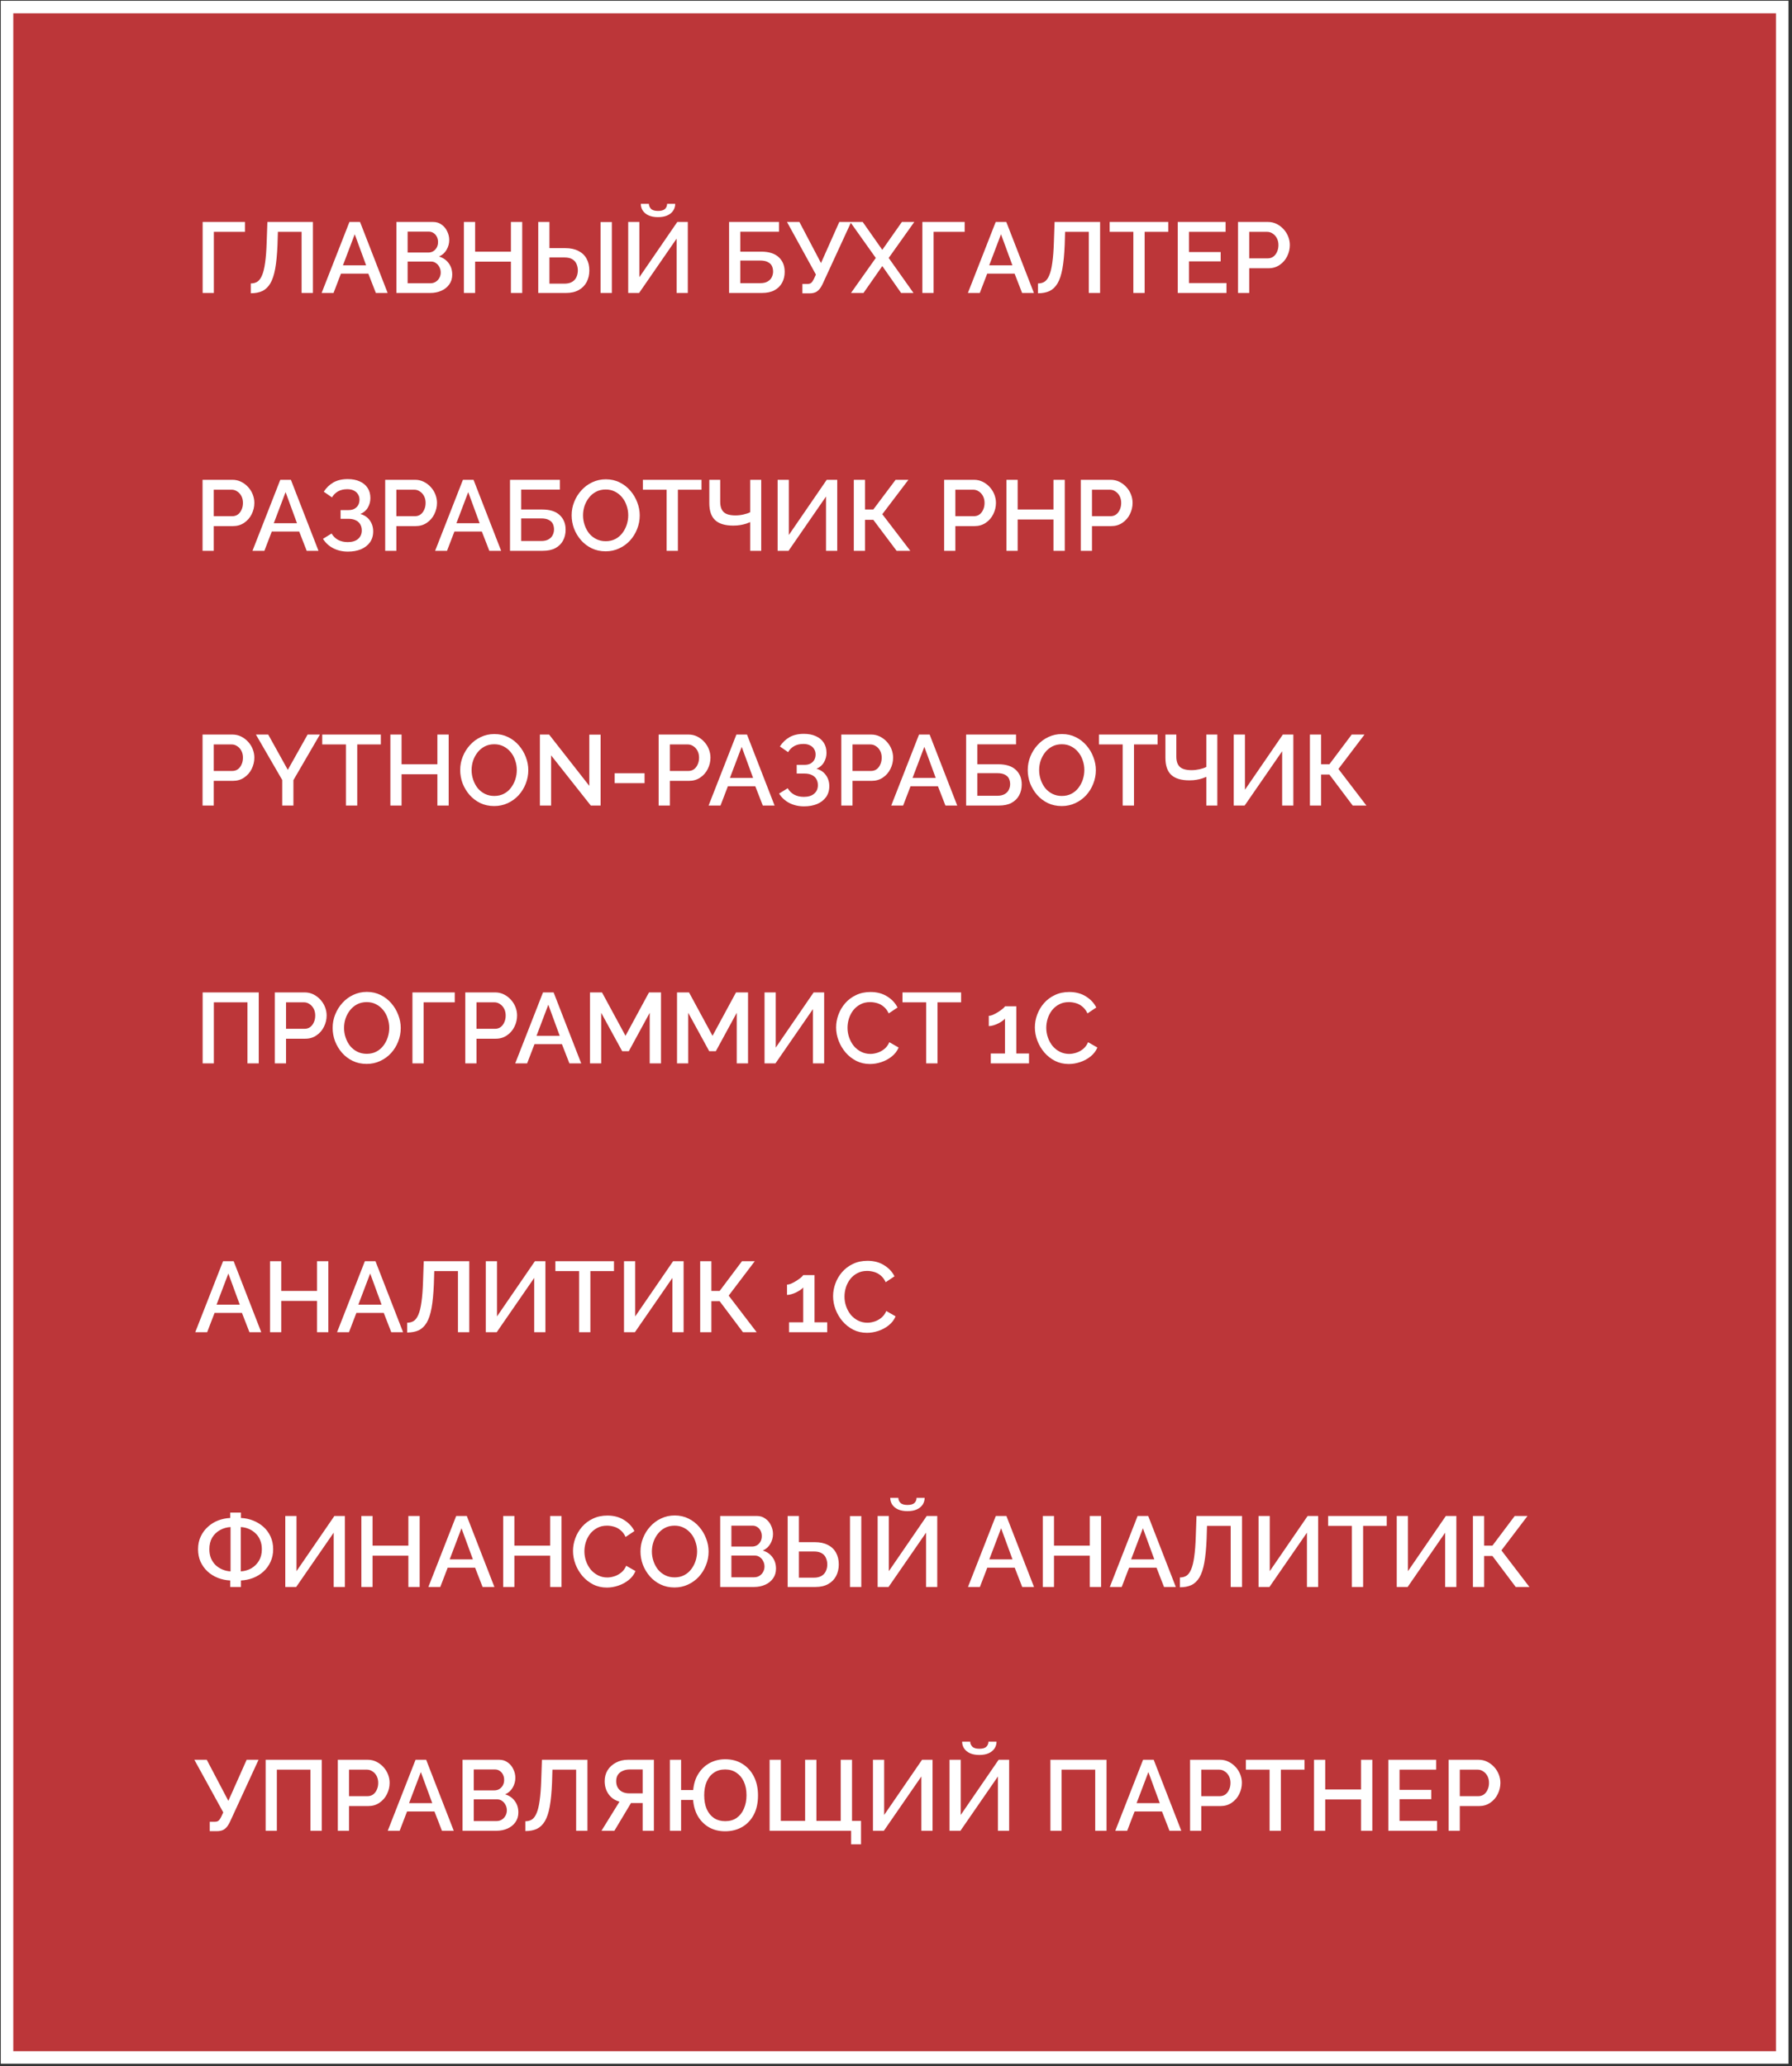
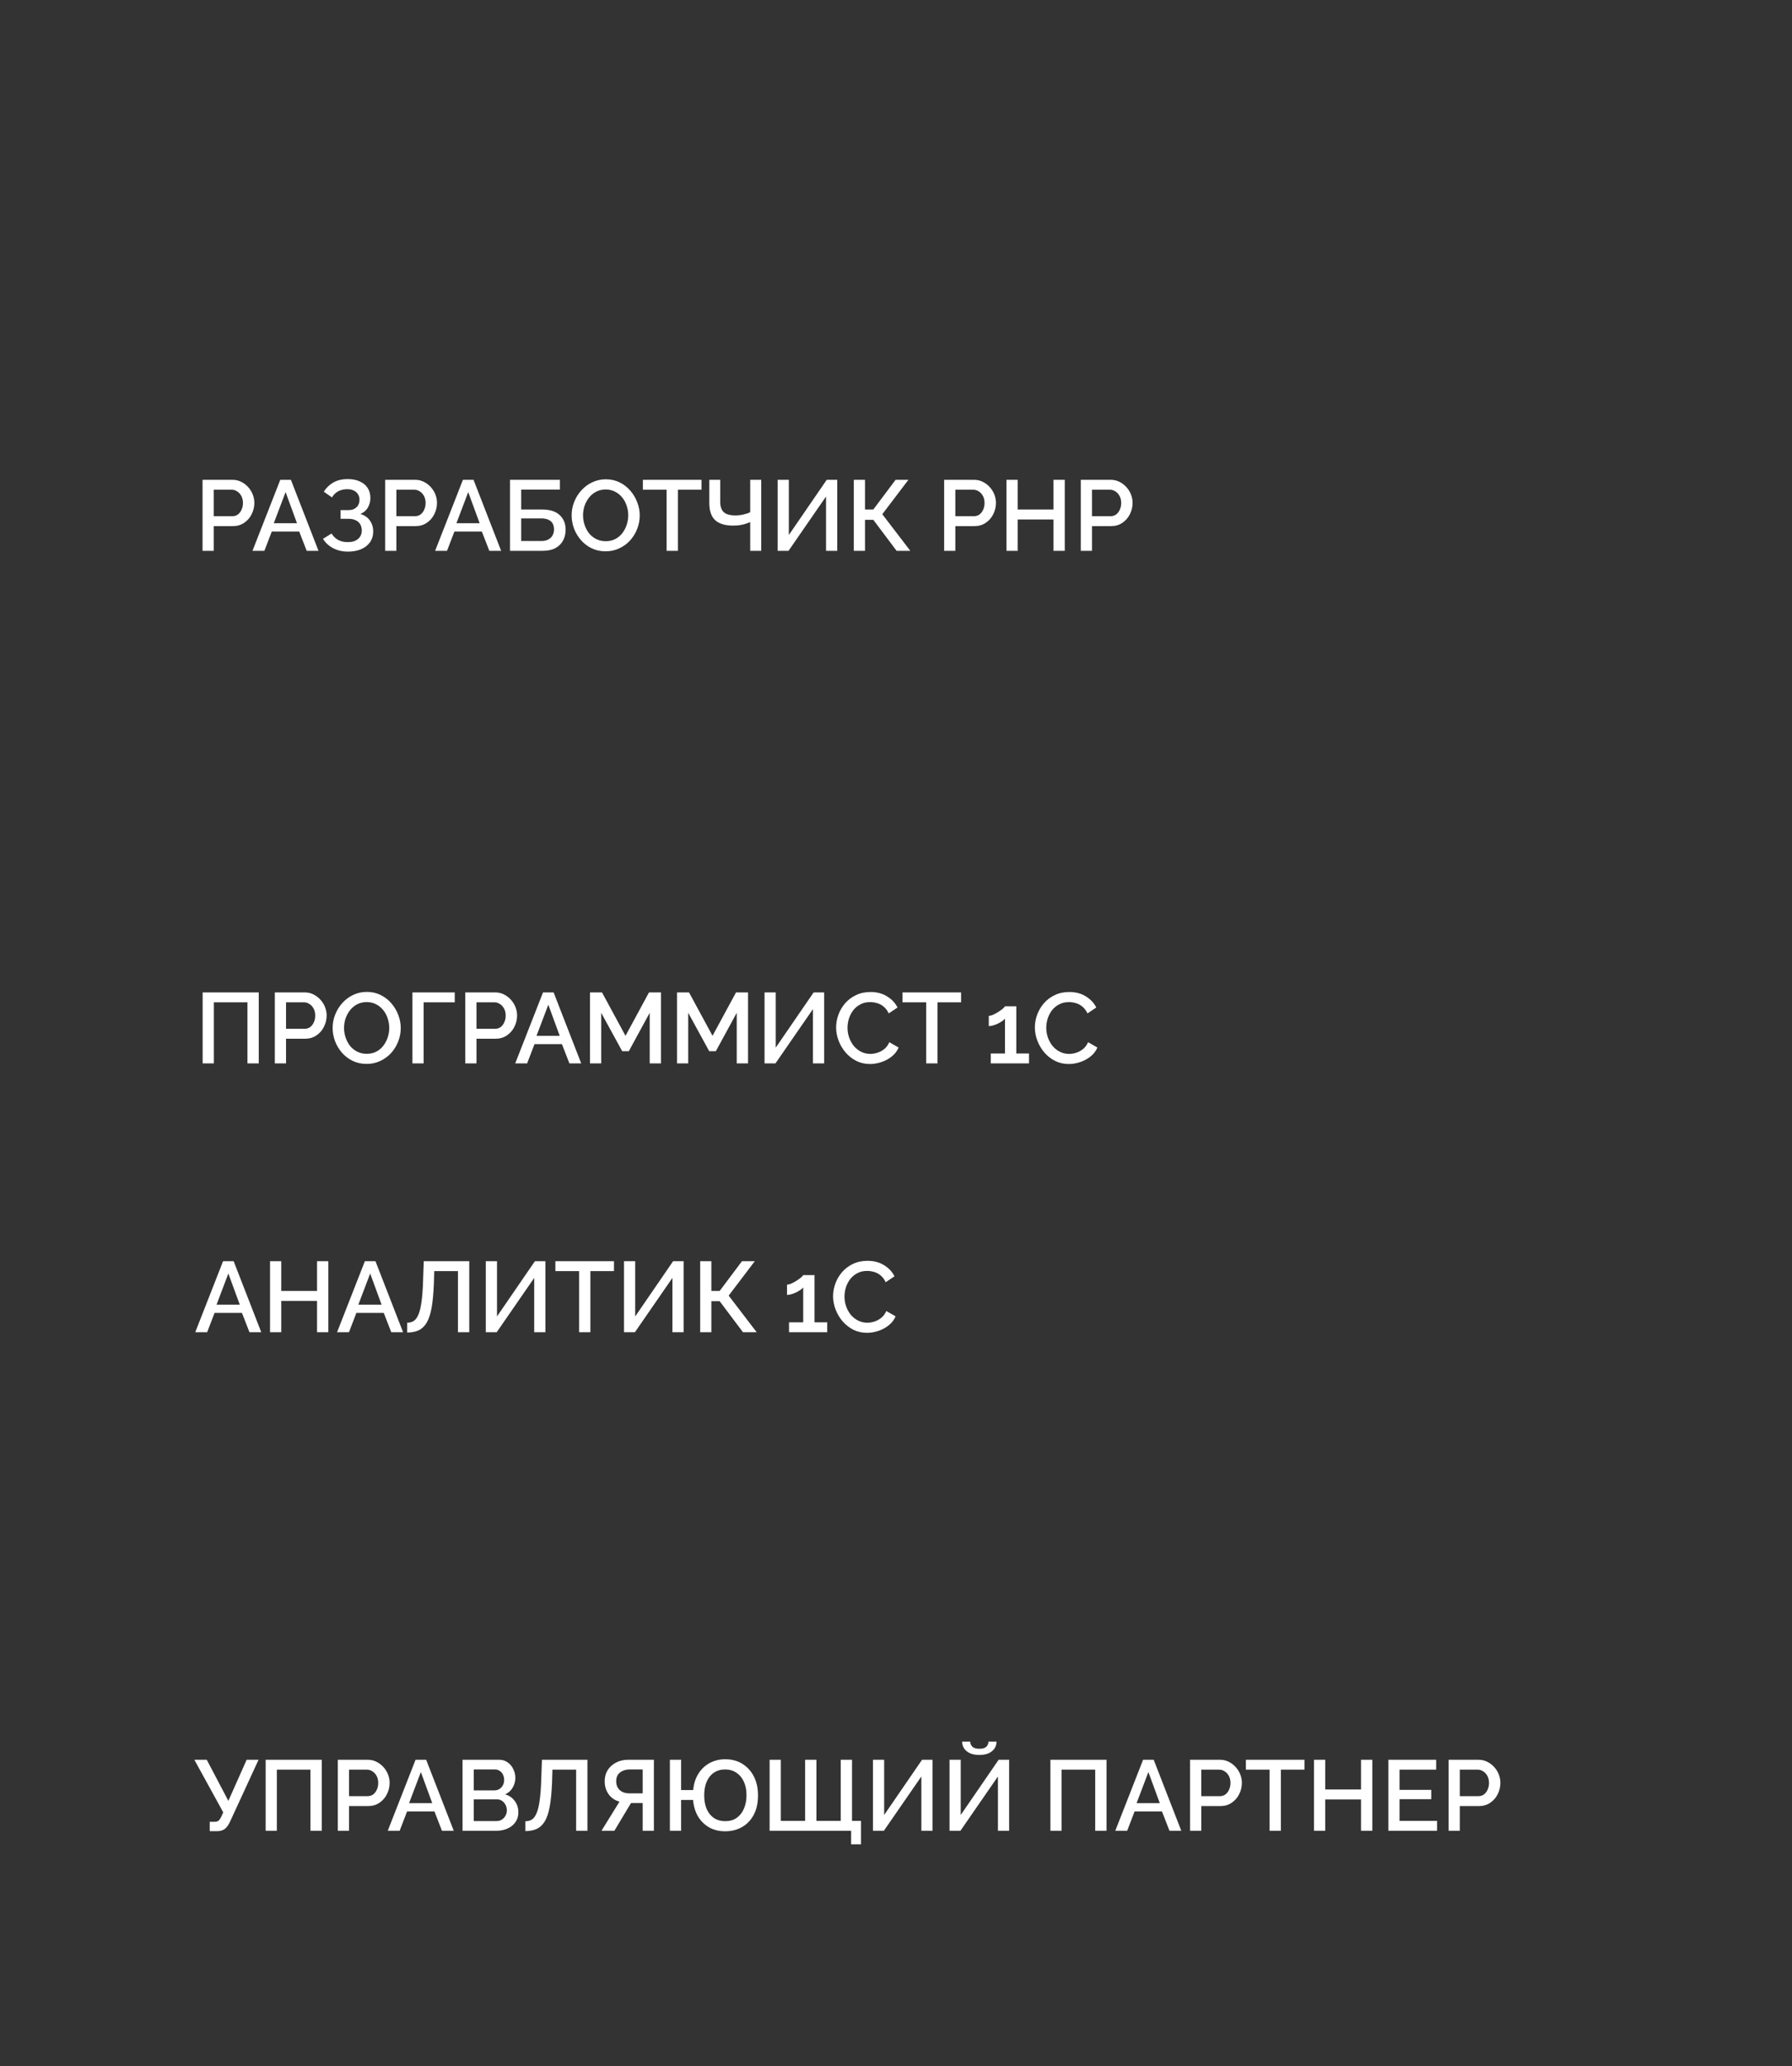
<svg xmlns="http://www.w3.org/2000/svg" width="255" height="294" viewBox="0 0 255 294" fill="none">
  <rect x="0" y="0" width="255" height="294" fill="#333333" stroke="none" />
-   <rect x="1" y="1" width="252.611" height="291.747" fill="#BC3639" stroke="white" stroke-width="1.779" />
  <path d="M29.848 260.552V259.214H30.574C30.811 259.214 30.991 259.157 31.114 259.043C31.238 258.929 31.356 258.758 31.47 258.531L31.769 257.876L27.656 250.39H29.421L32.495 256.239L35.099 250.39H36.793L32.694 259.285C32.466 259.75 32.215 260.077 31.94 260.267C31.674 260.457 31.309 260.552 30.844 260.552H29.848ZM37.802 260.495V250.39H45.785V260.495H44.177V251.799H39.395V260.495H37.802ZM48.072 260.495V250.39H52.313C52.768 250.39 53.186 250.485 53.565 250.675C53.945 250.865 54.277 251.116 54.562 251.429C54.846 251.742 55.064 252.093 55.216 252.482C55.368 252.871 55.444 253.27 55.444 253.678C55.444 254.237 55.316 254.774 55.06 255.286C54.813 255.789 54.457 256.197 53.992 256.51C53.537 256.823 53.005 256.979 52.398 256.979H49.666V260.495H48.072ZM49.666 255.571H52.299C52.602 255.571 52.868 255.49 53.096 255.329C53.323 255.158 53.499 254.93 53.622 254.645C53.755 254.361 53.821 254.038 53.821 253.678C53.821 253.308 53.745 252.98 53.594 252.696C53.442 252.411 53.243 252.193 52.996 252.041C52.759 251.88 52.498 251.799 52.213 251.799H49.666V255.571ZM59.134 250.39H60.642L64.57 260.495H62.891L61.823 257.748H57.924L56.871 260.495H55.177L59.134 250.39ZM61.51 256.567L59.888 252.141L58.209 256.567H61.51ZM73.761 257.89C73.761 258.431 73.618 258.896 73.334 259.285C73.059 259.674 72.684 259.973 72.21 260.182C71.735 260.39 71.213 260.495 70.644 260.495H65.82V250.39H71.028C71.503 250.39 71.911 250.518 72.252 250.774C72.603 251.021 72.869 251.344 73.049 251.742C73.239 252.131 73.334 252.539 73.334 252.966C73.334 253.459 73.206 253.924 72.95 254.361C72.703 254.788 72.347 255.106 71.882 255.314C72.461 255.485 72.916 255.798 73.249 256.254C73.59 256.7 73.761 257.245 73.761 257.89ZM72.124 257.591C72.124 257.307 72.063 257.051 71.939 256.823C71.825 256.586 71.664 256.396 71.455 256.254C71.256 256.102 71.019 256.026 70.744 256.026H67.414V259.114H70.644C70.929 259.114 71.18 259.048 71.398 258.915C71.626 258.773 71.802 258.588 71.925 258.36C72.058 258.123 72.124 257.867 72.124 257.591ZM67.414 251.771V254.745H70.345C70.611 254.745 70.848 254.683 71.057 254.56C71.266 254.427 71.432 254.252 71.555 254.033C71.678 253.806 71.74 253.55 71.74 253.265C71.74 252.971 71.683 252.715 71.569 252.496C71.455 252.269 71.299 252.093 71.1 251.97C70.91 251.837 70.687 251.771 70.431 251.771H67.414ZM81.984 260.495V251.799H78.611L78.554 253.678C78.497 255.034 78.388 256.159 78.227 257.051C78.066 257.933 77.833 258.63 77.529 259.143C77.226 259.645 76.846 260.006 76.391 260.224C75.936 260.433 75.39 260.537 74.754 260.537V259.143C75.105 259.143 75.414 259.062 75.679 258.901C75.945 258.73 76.168 258.431 76.348 258.004C76.538 257.577 76.685 256.979 76.789 256.211C76.903 255.433 76.979 254.441 77.017 253.237L77.117 250.39H83.592V260.495H81.984ZM85.59 260.495L88.151 256.353C87.487 256.163 86.97 255.808 86.6 255.286C86.23 254.764 86.045 254.147 86.045 253.436C86.045 252.857 86.183 252.34 86.458 251.885C86.743 251.429 87.136 251.069 87.639 250.803C88.142 250.528 88.726 250.39 89.39 250.39H93.047V260.495H91.453V256.552H90.144C90.087 256.552 90.025 256.552 89.959 256.552C89.902 256.552 89.845 256.552 89.788 256.552L87.426 260.495H85.59ZM89.561 255.172H91.453V251.771H89.603C89.243 251.771 88.915 251.837 88.621 251.97C88.327 252.093 88.095 252.278 87.924 252.525C87.763 252.772 87.682 253.075 87.682 253.436C87.682 253.796 87.758 254.105 87.91 254.361C88.061 254.617 88.275 254.816 88.55 254.959C88.835 255.101 89.171 255.172 89.561 255.172ZM103.181 260.566C102.337 260.566 101.587 260.386 100.932 260.025C100.278 259.655 99.746 259.138 99.338 258.474C98.94 257.8 98.703 257.013 98.627 256.111H96.919V260.495H95.325V250.39H96.919V254.702H98.641C98.727 253.782 98.978 252.999 99.395 252.354C99.813 251.7 100.349 251.197 101.004 250.846C101.668 250.495 102.398 250.319 103.195 250.319C104.134 250.319 104.95 250.537 105.643 250.974C106.345 251.41 106.891 252.013 107.28 252.781C107.669 253.55 107.863 254.441 107.863 255.457C107.863 256.548 107.659 257.473 107.251 258.232C106.843 258.991 106.288 259.57 105.586 259.968C104.884 260.367 104.082 260.566 103.181 260.566ZM103.195 259.128C103.84 259.128 104.386 258.972 104.832 258.659C105.278 258.346 105.619 257.909 105.857 257.349C106.103 256.79 106.227 256.154 106.227 255.442C106.227 254.683 106.098 254.033 105.842 253.493C105.586 252.942 105.23 252.52 104.775 252.226C104.329 251.922 103.798 251.771 103.181 251.771C102.555 251.771 102.019 251.927 101.573 252.24C101.127 252.544 100.785 252.976 100.548 253.535C100.32 254.086 100.207 254.721 100.207 255.442C100.207 256.192 100.325 256.847 100.562 257.406C100.809 257.957 101.155 258.384 101.601 258.687C102.057 258.981 102.588 259.128 103.195 259.128ZM121.114 262.416V260.495H109.515V250.39H111.109V259.086H114.567V250.39H116.175V259.086H119.634V250.39H121.242V259.086H122.523V262.416H121.114ZM124.221 260.495V250.39H125.815V258.246L131.209 250.39H132.703V260.495H131.109V252.767L125.772 260.495H124.221ZM135.117 260.495V250.39H136.711V258.246L142.105 250.39H143.599V260.495H142.005V252.767L136.668 260.495H135.117ZM139.358 249.707C138.846 249.707 138.404 249.626 138.034 249.465C137.664 249.294 137.384 249.067 137.195 248.782C137.005 248.488 136.91 248.165 136.91 247.814H138.063C138.063 248.07 138.158 248.303 138.347 248.512C138.547 248.72 138.883 248.825 139.358 248.825C139.823 248.825 140.155 248.73 140.354 248.54C140.553 248.35 140.653 248.108 140.653 247.814H141.806C141.806 248.165 141.711 248.488 141.521 248.782C141.331 249.067 141.051 249.294 140.681 249.465C140.321 249.626 139.88 249.707 139.358 249.707ZM149.472 260.495V250.39H157.456V260.495H155.848V251.799H151.066V260.495H149.472ZM162.66 250.39H164.169L168.096 260.495H166.417L165.35 257.748H161.45L160.397 260.495H158.704L162.66 250.39ZM165.037 256.567L163.414 252.141L161.735 256.567H165.037ZM169.346 260.495V250.39H173.587C174.042 250.39 174.46 250.485 174.839 250.675C175.219 250.865 175.551 251.116 175.836 251.429C176.12 251.742 176.338 252.093 176.49 252.482C176.642 252.871 176.718 253.27 176.718 253.678C176.718 254.237 176.59 254.774 176.334 255.286C176.087 255.789 175.731 256.197 175.266 256.51C174.811 256.823 174.28 256.979 173.672 256.979H170.94V260.495H169.346ZM170.94 255.571H173.573C173.876 255.571 174.142 255.49 174.37 255.329C174.597 255.158 174.773 254.93 174.896 254.645C175.029 254.361 175.096 254.038 175.096 253.678C175.096 253.308 175.02 252.98 174.868 252.696C174.716 252.411 174.517 252.193 174.27 252.041C174.033 251.88 173.772 251.799 173.487 251.799H170.94V255.571ZM185.628 251.799H182.269V260.495H180.661V251.799H177.288V250.39H185.628V251.799ZM195.28 250.39V260.495H193.671V256.04H188.577V260.495H186.983V250.39H188.577V254.617H193.671V250.39H195.28ZM204.49 259.086V260.495H197.559V250.39H204.362V251.799H199.153V254.674H203.664V255.997H199.153V259.086H204.49ZM206.134 260.495V250.39H210.375C210.831 250.39 211.248 250.485 211.628 250.675C212.007 250.865 212.339 251.116 212.624 251.429C212.908 251.742 213.127 252.093 213.278 252.482C213.43 252.871 213.506 253.27 213.506 253.678C213.506 254.237 213.378 254.774 213.122 255.286C212.875 255.789 212.519 256.197 212.054 256.51C211.599 256.823 211.068 256.979 210.461 256.979H207.728V260.495H206.134ZM207.728 255.571H210.361C210.665 255.571 210.93 255.49 211.158 255.329C211.386 255.158 211.561 254.93 211.684 254.645C211.817 254.361 211.884 254.038 211.884 253.678C211.884 253.308 211.808 252.98 211.656 252.696C211.504 252.411 211.305 252.193 211.058 252.041C210.821 251.88 210.56 251.799 210.276 251.799H207.728V255.571Z" fill="white" />
-   <path d="M32.765 225.805V224.88C32.148 224.852 31.56 224.728 31 224.51C30.45 224.292 29.962 223.988 29.535 223.599C29.117 223.21 28.785 222.75 28.538 222.219C28.301 221.678 28.183 221.085 28.183 220.44C28.183 219.757 28.311 219.15 28.567 218.618C28.823 218.077 29.165 217.617 29.592 217.238C30.018 216.849 30.502 216.55 31.043 216.341C31.593 216.132 32.167 216.014 32.765 215.985V215.217H34.288V215.985C34.895 216.014 35.474 216.137 36.024 216.355C36.575 216.574 37.063 216.872 37.49 217.252C37.917 217.632 38.254 218.092 38.501 218.632C38.747 219.173 38.871 219.776 38.871 220.44C38.871 221.104 38.742 221.706 38.486 222.247C38.24 222.779 37.903 223.239 37.476 223.628C37.049 224.007 36.56 224.306 36.01 224.524C35.46 224.733 34.886 224.852 34.288 224.88V225.805H32.765ZM32.808 223.585V217.28C32.258 217.309 31.75 217.456 31.285 217.722C30.83 217.978 30.465 218.334 30.189 218.789C29.924 219.244 29.791 219.795 29.791 220.44C29.791 220.924 29.872 221.36 30.033 221.749C30.204 222.129 30.427 222.451 30.702 222.717C30.986 222.973 31.309 223.177 31.669 223.329C32.039 223.481 32.419 223.566 32.808 223.585ZM34.26 223.585C34.8 223.557 35.298 223.414 35.754 223.158C36.209 222.892 36.575 222.532 36.85 222.077C37.125 221.612 37.262 221.066 37.262 220.44C37.262 219.956 37.182 219.524 37.02 219.145C36.869 218.765 36.651 218.443 36.366 218.177C36.081 217.902 35.759 217.688 35.398 217.537C35.038 217.385 34.658 217.299 34.26 217.28V223.585ZM40.596 225.805V215.701H42.19V223.557L47.584 215.701H49.078V225.805H47.484V218.077L42.148 225.805H40.596ZM59.718 215.701V225.805H58.11V221.351H53.015V225.805H51.421V215.701H53.015V219.928H58.11V215.701H59.718ZM64.915 215.701H66.424L70.352 225.805H68.672L67.605 223.058H63.706L62.652 225.805H60.959L64.915 215.701ZM67.292 221.877L65.669 217.451L63.99 221.877H67.292ZM79.898 215.701V225.805H78.29V221.351H73.195V225.805H71.601V215.701H73.195V219.928H78.29V215.701H79.898ZM81.537 220.682C81.537 220.065 81.646 219.463 81.865 218.874C82.083 218.277 82.401 217.736 82.818 217.252C83.245 216.759 83.762 216.37 84.369 216.085C84.977 215.791 85.664 215.644 86.433 215.644C87.344 215.644 88.131 215.853 88.795 216.27C89.459 216.678 89.953 217.205 90.275 217.85L89.023 218.689C88.833 218.281 88.591 217.959 88.297 217.722C88.013 217.484 87.7 217.318 87.358 217.224C87.026 217.129 86.698 217.081 86.376 217.081C85.845 217.081 85.38 217.19 84.981 217.409C84.583 217.617 84.246 217.897 83.971 218.248C83.705 218.599 83.501 218.993 83.359 219.429C83.226 219.866 83.16 220.302 83.16 220.739C83.16 221.223 83.24 221.692 83.401 222.148C83.563 222.594 83.786 222.992 84.07 223.343C84.365 223.685 84.711 223.955 85.109 224.154C85.508 224.354 85.944 224.453 86.419 224.453C86.741 224.453 87.078 224.396 87.429 224.282C87.78 224.169 88.103 223.993 88.397 223.756C88.7 223.509 88.938 223.187 89.108 222.788L90.432 223.542C90.223 224.045 89.896 224.472 89.45 224.823C89.013 225.174 88.52 225.44 87.97 225.62C87.429 225.8 86.893 225.891 86.362 225.891C85.65 225.891 85 225.744 84.412 225.449C83.824 225.146 83.316 224.747 82.889 224.254C82.462 223.751 82.13 223.191 81.893 222.575C81.656 221.948 81.537 221.317 81.537 220.682ZM95.98 225.876C95.249 225.876 94.59 225.734 94.001 225.449C93.413 225.165 92.905 224.781 92.478 224.297C92.052 223.803 91.719 223.253 91.482 222.646C91.255 222.029 91.141 221.398 91.141 220.753C91.141 220.079 91.264 219.439 91.511 218.832C91.757 218.215 92.099 217.669 92.535 217.195C92.972 216.711 93.484 216.332 94.072 216.057C94.67 215.772 95.315 215.63 96.008 215.63C96.729 215.63 97.384 215.777 97.972 216.071C98.57 216.365 99.077 216.759 99.495 217.252C99.922 217.745 100.249 218.296 100.477 218.903C100.714 219.51 100.832 220.132 100.832 220.767C100.832 221.441 100.709 222.086 100.462 222.703C100.225 223.31 99.888 223.855 99.452 224.339C99.016 224.814 98.499 225.188 97.901 225.464C97.312 225.739 96.672 225.876 95.98 225.876ZM92.763 220.753C92.763 221.227 92.839 221.688 92.991 222.133C93.143 222.579 93.356 222.978 93.631 223.329C93.916 223.67 94.257 223.941 94.656 224.14C95.054 224.339 95.5 224.439 95.994 224.439C96.506 224.439 96.961 224.335 97.36 224.126C97.758 223.917 98.091 223.637 98.356 223.286C98.631 222.926 98.84 222.527 98.982 222.091C99.125 221.645 99.196 221.199 99.196 220.753C99.196 220.279 99.12 219.823 98.968 219.387C98.826 218.941 98.612 218.547 98.328 218.206C98.043 217.854 97.701 217.579 97.303 217.38C96.914 217.181 96.478 217.081 95.994 217.081C95.481 217.081 95.026 217.186 94.627 217.394C94.229 217.603 93.892 217.883 93.617 218.234C93.342 218.585 93.128 218.979 92.977 219.415C92.834 219.852 92.763 220.298 92.763 220.753ZM110.424 223.201C110.424 223.742 110.282 224.206 109.997 224.595C109.722 224.984 109.347 225.283 108.873 225.492C108.398 225.701 107.876 225.805 107.307 225.805H102.483V215.701H107.691C108.166 215.701 108.574 215.829 108.915 216.085C109.266 216.332 109.532 216.654 109.712 217.053C109.902 217.442 109.997 217.85 109.997 218.277C109.997 218.77 109.869 219.235 109.613 219.671C109.366 220.098 109.01 220.416 108.545 220.625C109.124 220.796 109.579 221.109 109.912 221.564C110.253 222.01 110.424 222.556 110.424 223.201ZM108.787 222.902C108.787 222.617 108.726 222.361 108.602 222.133C108.488 221.896 108.327 221.706 108.118 221.564C107.919 221.412 107.682 221.336 107.407 221.336H104.077V224.425H107.307C107.592 224.425 107.843 224.358 108.061 224.225C108.289 224.083 108.465 223.898 108.588 223.67C108.721 223.433 108.787 223.177 108.787 222.902ZM104.077 217.081V220.056H107.008C107.274 220.056 107.511 219.994 107.72 219.871C107.929 219.738 108.095 219.562 108.218 219.344C108.341 219.116 108.403 218.86 108.403 218.576C108.403 218.281 108.346 218.025 108.232 217.807C108.118 217.579 107.962 217.404 107.763 217.28C107.573 217.148 107.35 217.081 107.094 217.081H104.077ZM112.086 225.805V215.701H113.68V219.429H115.943C116.683 219.429 117.304 219.562 117.807 219.828C118.32 220.084 118.704 220.449 118.96 220.924C119.226 221.398 119.359 221.958 119.359 222.603C119.359 223.21 119.23 223.761 118.974 224.254C118.718 224.738 118.343 225.117 117.85 225.392C117.357 225.668 116.754 225.805 116.043 225.805H112.086ZM113.68 224.482H115.815C116.261 224.482 116.626 224.396 116.911 224.225C117.195 224.055 117.399 223.827 117.523 223.542C117.655 223.248 117.722 222.935 117.722 222.603C117.722 222.28 117.66 221.977 117.537 221.692C117.423 221.408 117.224 221.18 116.939 221.009C116.664 220.838 116.284 220.753 115.801 220.753H113.68V224.482ZM120.952 225.805V215.715H122.561V225.805H120.952ZM124.888 225.805V215.701H126.482V223.557L131.876 215.701H133.37V225.805H131.776V218.077L126.439 225.805H124.888ZM129.129 215.018C128.617 215.018 128.175 214.937 127.805 214.776C127.435 214.605 127.155 214.377 126.966 214.093C126.776 213.798 126.681 213.476 126.681 213.125H127.834C127.834 213.381 127.929 213.613 128.118 213.822C128.318 214.031 128.655 214.135 129.129 214.135C129.594 214.135 129.926 214.04 130.125 213.851C130.324 213.661 130.424 213.419 130.424 213.125H131.577C131.577 213.476 131.482 213.798 131.292 214.093C131.102 214.377 130.822 214.605 130.452 214.776C130.092 214.937 129.651 215.018 129.129 215.018ZM141.702 215.701H143.21L147.138 225.805H145.459L144.392 223.058H140.492L139.439 225.805H137.745L141.702 215.701ZM144.078 221.877L142.456 217.451L140.777 221.877H144.078ZM156.685 215.701V225.805H155.077V221.351H149.982V225.805H148.388V215.701H149.982V219.928H155.077V215.701H156.685ZM161.882 215.701H163.39L167.318 225.805H165.639L164.571 223.058H160.672L159.619 225.805H157.925L161.882 215.701ZM164.258 221.877L162.636 217.451L160.957 221.877H164.258ZM175.128 225.805V217.11H171.756L171.699 218.988C171.642 220.345 171.533 221.469 171.371 222.361C171.21 223.243 170.978 223.941 170.674 224.453C170.37 224.956 169.991 225.317 169.535 225.535C169.08 225.744 168.535 225.848 167.899 225.848V224.453C168.25 224.453 168.558 224.373 168.824 224.211C169.09 224.04 169.313 223.742 169.493 223.315C169.683 222.888 169.83 222.29 169.934 221.521C170.048 220.743 170.124 219.752 170.162 218.547L170.261 215.701H176.737V225.805H175.128ZM179.09 225.805V215.701H180.684V223.557L186.078 215.701H187.572V225.805H185.978V218.077L180.641 225.805H179.09ZM197.33 217.11H193.971V225.805H192.363V217.11H188.99V215.701H197.33V217.11ZM198.756 225.805V215.701H200.35V223.557L205.744 215.701H207.238V225.805H205.644V218.077L200.307 225.805H198.756ZM209.595 225.805V215.701H211.189V219.928H212.37L215.544 215.701H217.365L213.651 220.596L217.636 225.805H215.686L212.37 221.393H211.189V225.805H209.595Z" fill="white" />
  <path d="M31.741 179.453H33.249L37.177 189.558H35.498L34.43 186.811H30.531L29.478 189.558H27.784L31.741 179.453ZM34.117 185.63L32.495 181.204L30.816 185.63H34.117ZM46.724 179.453V189.558H45.115V185.103H40.021V189.558H38.427V179.453H40.021V183.68H45.115V179.453H46.724ZM51.92 179.453H53.429L57.357 189.558H55.678L54.61 186.811H50.711L49.658 189.558H47.964L51.92 179.453ZM54.297 185.63L52.675 181.204L50.995 185.63H54.297ZM65.167 189.558V180.862H61.794L61.737 182.741C61.681 184.097 61.572 185.222 61.41 186.114C61.249 186.996 61.016 187.693 60.713 188.206C60.409 188.708 60.03 189.069 59.574 189.287C59.119 189.496 58.573 189.6 57.938 189.6V188.206C58.289 188.206 58.597 188.125 58.863 187.964C59.128 187.793 59.351 187.494 59.532 187.067C59.721 186.64 59.868 186.042 59.973 185.274C60.087 184.496 60.163 183.504 60.2 182.3L60.3 179.453H66.775V189.558H65.167ZM69.129 189.558V179.453H70.723V187.309L76.117 179.453H77.611V189.558H76.017V181.83L70.68 189.558H69.129ZM87.369 180.862H84.01V189.558H82.402V180.862H79.029V179.453H87.369V180.862ZM88.795 189.558V179.453H90.389V187.309L95.782 179.453H97.277V189.558H95.683V181.83L90.346 189.558H88.795ZM99.634 189.558V179.453H101.228V183.68H102.409L105.583 179.453H107.404L103.69 184.349L107.675 189.558H105.725L102.409 185.146H101.228V189.558H99.634ZM117.712 188.149V189.558H112.276V188.149H114.297V183.182C114.211 183.296 114.078 183.414 113.898 183.538C113.718 183.661 113.514 183.78 113.286 183.893C113.068 183.998 112.845 184.083 112.617 184.15C112.39 184.216 112.181 184.249 111.991 184.249V182.783C112.181 182.783 112.399 182.726 112.646 182.613C112.892 182.499 113.134 182.366 113.372 182.214C113.618 182.053 113.827 181.901 113.998 181.759C114.169 181.607 114.268 181.498 114.297 181.431H115.905V188.149H117.712ZM118.548 184.434C118.548 183.818 118.657 183.215 118.875 182.627C119.093 182.029 119.411 181.488 119.828 181.004C120.255 180.511 120.773 180.122 121.38 179.837C121.987 179.543 122.675 179.396 123.443 179.396C124.354 179.396 125.142 179.605 125.806 180.022C126.47 180.43 126.963 180.957 127.286 181.602L126.033 182.442C125.844 182.034 125.602 181.711 125.308 181.474C125.023 181.237 124.71 181.071 124.368 180.976C124.036 180.881 123.709 180.834 123.386 180.834C122.855 180.834 122.39 180.943 121.992 181.161C121.593 181.37 121.256 181.65 120.981 182.001C120.716 182.352 120.512 182.745 120.369 183.182C120.236 183.618 120.17 184.055 120.17 184.491C120.17 184.975 120.251 185.445 120.412 185.9C120.573 186.346 120.796 186.745 121.081 187.096C121.375 187.437 121.721 187.708 122.12 187.907C122.518 188.106 122.955 188.206 123.429 188.206C123.752 188.206 124.088 188.149 124.44 188.035C124.791 187.921 125.113 187.745 125.407 187.508C125.711 187.262 125.948 186.939 126.119 186.541L127.442 187.295C127.234 187.798 126.906 188.225 126.46 188.576C126.024 188.927 125.531 189.192 124.98 189.373C124.44 189.553 123.903 189.643 123.372 189.643C122.661 189.643 122.011 189.496 121.422 189.202C120.834 188.898 120.327 188.5 119.9 188.006C119.473 187.504 119.141 186.944 118.903 186.327C118.666 185.701 118.548 185.07 118.548 184.434Z" fill="white" />
  <path d="M28.837 151.31V141.206H36.821V151.31H35.213V142.615H30.431V151.31H28.837ZM39.108 151.31V141.206H43.349C43.804 141.206 44.221 141.301 44.601 141.49C44.98 141.68 45.313 141.931 45.597 142.245C45.882 142.558 46.1 142.909 46.252 143.298C46.404 143.687 46.48 144.085 46.48 144.493C46.48 145.053 46.352 145.589 46.095 146.101C45.849 146.604 45.493 147.012 45.028 147.325C44.573 147.638 44.041 147.795 43.434 147.795H40.702V151.31H39.108ZM40.702 146.386H43.334C43.638 146.386 43.904 146.305 44.131 146.144C44.359 145.973 44.535 145.746 44.658 145.461C44.791 145.176 44.857 144.854 44.857 144.493C44.857 144.123 44.781 143.796 44.63 143.511C44.478 143.227 44.278 143.008 44.032 142.857C43.795 142.695 43.534 142.615 43.249 142.615H40.702V146.386ZM52.173 151.381C51.442 151.381 50.783 151.239 50.195 150.954C49.606 150.67 49.099 150.285 48.672 149.802C48.245 149.308 47.913 148.758 47.676 148.151C47.448 147.534 47.334 146.903 47.334 146.258C47.334 145.584 47.458 144.944 47.704 144.337C47.951 143.72 48.292 143.174 48.729 142.7C49.165 142.216 49.678 141.837 50.266 141.561C50.864 141.277 51.509 141.134 52.201 141.134C52.922 141.134 53.577 141.282 54.165 141.576C54.763 141.87 55.271 142.264 55.688 142.757C56.115 143.25 56.442 143.801 56.67 144.408C56.907 145.015 57.026 145.636 57.026 146.272C57.026 146.946 56.903 147.591 56.656 148.208C56.419 148.815 56.082 149.36 55.645 149.844C55.209 150.319 54.692 150.693 54.094 150.969C53.506 151.244 52.865 151.381 52.173 151.381ZM48.957 146.258C48.957 146.732 49.032 147.192 49.184 147.638C49.336 148.084 49.55 148.483 49.825 148.834C50.109 149.175 50.451 149.446 50.849 149.645C51.248 149.844 51.694 149.944 52.187 149.944C52.7 149.944 53.155 149.839 53.553 149.631C53.952 149.422 54.284 149.142 54.55 148.791C54.825 148.431 55.033 148.032 55.176 147.596C55.318 147.15 55.389 146.704 55.389 146.258C55.389 145.783 55.313 145.328 55.161 144.892C55.019 144.446 54.806 144.052 54.521 143.71C54.236 143.359 53.895 143.084 53.496 142.885C53.107 142.686 52.671 142.586 52.187 142.586C51.675 142.586 51.219 142.69 50.821 142.899C50.422 143.108 50.086 143.388 49.81 143.739C49.535 144.09 49.322 144.484 49.17 144.92C49.028 145.357 48.957 145.802 48.957 146.258ZM58.69 151.31V141.206H64.71V142.615H60.284V151.31H58.69ZM66.209 151.31V141.206H70.45C70.905 141.206 71.323 141.301 71.702 141.49C72.082 141.68 72.414 141.931 72.698 142.245C72.983 142.558 73.201 142.909 73.353 143.298C73.505 143.687 73.581 144.085 73.581 144.493C73.581 145.053 73.453 145.589 73.197 146.101C72.95 146.604 72.594 147.012 72.129 147.325C71.674 147.638 71.142 147.795 70.535 147.795H67.803V151.31H66.209ZM67.803 146.386H70.436C70.739 146.386 71.005 146.305 71.233 146.144C71.46 145.973 71.636 145.746 71.759 145.461C71.892 145.176 71.958 144.854 71.958 144.493C71.958 144.123 71.882 143.796 71.731 143.511C71.579 143.227 71.38 143.008 71.133 142.857C70.896 142.695 70.635 142.615 70.35 142.615H67.803V146.386ZM77.27 141.206H78.779L82.707 151.31H81.028L79.96 148.563H76.061L75.008 151.31H73.314L77.27 141.206ZM79.647 147.382L78.025 142.956L76.346 147.382H79.647ZM92.453 151.31V144.109L89.478 149.574H88.539L85.55 144.109V151.31H83.957V141.206H85.664L89.009 147.382L92.353 141.206H94.061V151.31H92.453ZM104.836 151.31V144.109L101.862 149.574H100.922L97.934 144.109V151.31H96.34V141.206H98.047L101.392 147.382L104.736 141.206H106.444V151.31H104.836ZM108.794 151.31V141.206H110.388V149.061L115.782 141.206H117.276V151.31H115.682V143.582L110.345 151.31H108.794ZM118.978 146.187C118.978 145.57 119.088 144.968 119.306 144.379C119.524 143.782 119.842 143.241 120.259 142.757C120.686 142.264 121.203 141.875 121.811 141.59C122.418 141.296 123.106 141.149 123.874 141.149C124.785 141.149 125.572 141.357 126.237 141.775C126.901 142.183 127.394 142.709 127.717 143.355L126.464 144.194C126.275 143.786 126.033 143.464 125.738 143.227C125.454 142.989 125.141 142.823 124.799 142.728C124.467 142.634 124.14 142.586 123.817 142.586C123.286 142.586 122.821 142.695 122.423 142.913C122.024 143.122 121.687 143.402 121.412 143.753C121.146 144.104 120.942 144.498 120.8 144.934C120.667 145.371 120.601 145.807 120.601 146.244C120.601 146.727 120.682 147.197 120.843 147.653C121.004 148.098 121.227 148.497 121.512 148.848C121.806 149.19 122.152 149.46 122.551 149.659C122.949 149.858 123.386 149.958 123.86 149.958C124.182 149.958 124.519 149.901 124.87 149.787C125.221 149.673 125.544 149.498 125.838 149.261C126.142 149.014 126.379 148.691 126.55 148.293L127.873 149.047C127.664 149.55 127.337 149.977 126.891 150.328C126.455 150.679 125.961 150.945 125.411 151.125C124.87 151.305 124.334 151.395 123.803 151.395C123.091 151.395 122.442 151.248 121.853 150.954C121.265 150.651 120.757 150.252 120.33 149.759C119.904 149.256 119.571 148.696 119.334 148.079C119.097 147.453 118.978 146.822 118.978 146.187ZM136.762 142.615H133.404V151.31H131.795V142.615H128.422V141.206H136.762V142.615ZM146.426 149.901V151.31H140.989V149.901H143.01V144.934C142.925 145.048 142.792 145.167 142.611 145.29C142.431 145.413 142.227 145.532 142 145.646C141.781 145.75 141.558 145.836 141.331 145.902C141.103 145.968 140.894 146.002 140.704 146.002V144.536C140.894 144.536 141.112 144.479 141.359 144.365C141.606 144.251 141.848 144.118 142.085 143.967C142.332 143.805 142.54 143.653 142.711 143.511C142.882 143.359 142.981 143.25 143.01 143.184H144.618V149.901H146.426ZM147.261 146.187C147.261 145.57 147.37 144.968 147.588 144.379C147.807 143.782 148.124 143.241 148.542 142.757C148.969 142.264 149.486 141.875 150.093 141.59C150.7 141.296 151.388 141.149 152.157 141.149C153.067 141.149 153.855 141.357 154.519 141.775C155.183 142.183 155.677 142.709 155.999 143.355L154.747 144.194C154.557 143.786 154.315 143.464 154.021 143.227C153.736 142.989 153.423 142.823 153.082 142.728C152.75 142.634 152.422 142.586 152.1 142.586C151.568 142.586 151.103 142.695 150.705 142.913C150.307 143.122 149.97 143.402 149.695 143.753C149.429 144.104 149.225 144.498 149.083 144.934C148.95 145.371 148.883 145.807 148.883 146.244C148.883 146.727 148.964 147.197 149.125 147.653C149.287 148.098 149.51 148.497 149.794 148.848C150.088 149.19 150.435 149.46 150.833 149.659C151.232 149.858 151.668 149.958 152.142 149.958C152.465 149.958 152.802 149.901 153.153 149.787C153.504 149.673 153.826 149.498 154.121 149.261C154.424 149.014 154.661 148.691 154.832 148.293L156.156 149.047C155.947 149.55 155.62 149.977 155.174 150.328C154.737 150.679 154.244 150.945 153.694 151.125C153.153 151.305 152.617 151.395 152.085 151.395C151.374 151.395 150.724 151.248 150.136 150.954C149.548 150.651 149.04 150.252 148.613 149.759C148.186 149.256 147.854 148.696 147.617 148.079C147.38 147.453 147.261 146.822 147.261 146.187Z" fill="white" />
-   <path d="M28.823 114.621V104.516H33.064C33.52 104.516 33.937 104.611 34.316 104.801C34.696 104.991 35.028 105.242 35.313 105.555C35.597 105.868 35.816 106.219 35.967 106.608C36.119 106.997 36.195 107.396 36.195 107.804C36.195 108.363 36.067 108.9 35.811 109.412C35.564 109.915 35.208 110.323 34.743 110.636C34.288 110.949 33.757 111.105 33.15 111.105H30.417V114.621H28.823ZM30.417 109.696H33.05C33.353 109.696 33.619 109.616 33.847 109.455C34.075 109.284 34.25 109.056 34.373 108.771C34.506 108.487 34.573 108.164 34.573 107.804C34.573 107.434 34.497 107.106 34.345 106.822C34.193 106.537 33.994 106.319 33.747 106.167C33.51 106.006 33.249 105.925 32.965 105.925H30.417V109.696ZM38.166 104.516L40.955 109.54L43.773 104.516H45.524L41.752 111.006V114.621H40.158V110.977L36.416 104.516H38.166ZM54.194 105.925H50.835V114.621H49.227V105.925H45.854V104.516H54.194V105.925ZM63.846 104.516V114.621H62.238V110.166H57.143V114.621H55.549V104.516H57.143V108.743H62.238V104.516H63.846ZM70.324 114.692C69.593 114.692 68.934 114.549 68.346 114.265C67.757 113.98 67.25 113.596 66.823 113.112C66.396 112.619 66.064 112.068 65.826 111.461C65.599 110.844 65.485 110.214 65.485 109.568C65.485 108.895 65.608 108.254 65.855 107.647C66.102 107.03 66.443 106.485 66.88 106.011C67.316 105.527 67.828 105.147 68.417 104.872C69.014 104.587 69.66 104.445 70.352 104.445C71.073 104.445 71.728 104.592 72.316 104.886C72.914 105.18 73.421 105.574 73.839 106.067C74.266 106.561 74.593 107.111 74.821 107.718C75.058 108.326 75.177 108.947 75.177 109.583C75.177 110.256 75.053 110.901 74.807 111.518C74.57 112.125 74.233 112.671 73.796 113.155C73.36 113.629 72.843 114.004 72.245 114.279C71.657 114.554 71.016 114.692 70.324 114.692ZM67.107 109.568C67.107 110.043 67.183 110.503 67.335 110.949C67.487 111.395 67.7 111.793 67.975 112.144C68.26 112.486 68.602 112.756 69 112.956C69.399 113.155 69.845 113.254 70.338 113.254C70.85 113.254 71.306 113.15 71.704 112.941C72.103 112.733 72.435 112.453 72.7 112.102C72.975 111.741 73.184 111.343 73.327 110.906C73.469 110.46 73.54 110.014 73.54 109.568C73.54 109.094 73.464 108.639 73.312 108.202C73.17 107.756 72.957 107.362 72.672 107.021C72.387 106.67 72.046 106.395 71.647 106.196C71.258 105.996 70.822 105.897 70.338 105.897C69.826 105.897 69.37 106.001 68.972 106.21C68.573 106.418 68.236 106.698 67.961 107.049C67.686 107.4 67.473 107.794 67.321 108.231C67.178 108.667 67.107 109.113 67.107 109.568ZM78.421 107.476V114.621H76.827V104.516H78.136L83.857 111.817V104.53H85.465V114.621H84.071L78.421 107.476ZM87.466 111.433V110.024H91.722V111.433H87.466ZM93.727 114.621V104.516H97.968C98.423 104.516 98.841 104.611 99.22 104.801C99.6 104.991 99.932 105.242 100.216 105.555C100.501 105.868 100.719 106.219 100.871 106.608C101.023 106.997 101.099 107.396 101.099 107.804C101.099 108.363 100.971 108.9 100.715 109.412C100.468 109.915 100.112 110.323 99.647 110.636C99.192 110.949 98.66 111.105 98.053 111.105H95.321V114.621H93.727ZM95.321 109.696H97.954C98.257 109.696 98.523 109.616 98.751 109.455C98.978 109.284 99.154 109.056 99.277 108.771C99.41 108.487 99.476 108.164 99.476 107.804C99.476 107.434 99.4 107.106 99.249 106.822C99.097 106.537 98.898 106.319 98.651 106.167C98.414 106.006 98.153 105.925 97.868 105.925H95.321V109.696ZM104.789 104.516H106.297L110.225 114.621H108.546L107.478 111.874H103.579L102.526 114.621H100.832L104.789 104.516ZM107.165 110.693L105.543 106.267L103.864 110.693H107.165ZM114.408 114.734C113.64 114.734 112.942 114.573 112.316 114.251C111.699 113.928 111.215 113.482 110.864 112.913L112.088 112.159C112.316 112.548 112.624 112.851 113.013 113.069C113.412 113.278 113.867 113.382 114.38 113.382C115.025 113.382 115.518 113.231 115.86 112.927C116.211 112.623 116.386 112.22 116.386 111.717C116.386 111.395 116.315 111.11 116.173 110.863C116.03 110.607 115.817 110.413 115.532 110.28C115.248 110.138 114.901 110.066 114.493 110.066H113.369V108.828H114.493C114.825 108.828 115.105 108.767 115.333 108.643C115.57 108.511 115.751 108.335 115.874 108.117C115.997 107.889 116.059 107.633 116.059 107.348C116.059 107.054 115.988 106.798 115.845 106.58C115.713 106.352 115.518 106.177 115.262 106.053C115.006 105.92 114.693 105.854 114.323 105.854C113.81 105.854 113.369 105.958 112.999 106.167C112.639 106.376 112.354 106.66 112.145 107.021L110.978 106.21C111.329 105.659 111.78 105.223 112.33 104.9C112.89 104.578 113.578 104.417 114.394 104.417C115.048 104.417 115.613 104.526 116.087 104.744C116.571 104.953 116.946 105.261 117.212 105.669C117.477 106.067 117.61 106.551 117.61 107.121C117.61 107.595 117.492 108.041 117.254 108.458C117.027 108.866 116.671 109.175 116.187 109.383C116.766 109.545 117.212 109.848 117.525 110.294C117.847 110.74 118.009 111.262 118.009 111.86C118.009 112.467 117.852 112.989 117.539 113.425C117.226 113.852 116.799 114.179 116.258 114.407C115.727 114.625 115.11 114.734 114.408 114.734ZM119.716 114.621V104.516H123.957C124.413 104.516 124.83 104.611 125.21 104.801C125.589 104.991 125.921 105.242 126.206 105.555C126.49 105.868 126.709 106.219 126.86 106.608C127.012 106.997 127.088 107.396 127.088 107.804C127.088 108.363 126.96 108.9 126.704 109.412C126.457 109.915 126.101 110.323 125.637 110.636C125.181 110.949 124.65 111.105 124.043 111.105H121.31V114.621H119.716ZM121.31 109.696H123.943C124.247 109.696 124.512 109.616 124.74 109.455C124.968 109.284 125.143 109.056 125.267 108.771C125.399 108.487 125.466 108.164 125.466 107.804C125.466 107.434 125.39 107.106 125.238 106.822C125.086 106.537 124.887 106.319 124.64 106.167C124.403 106.006 124.142 105.925 123.858 105.925H121.31V109.696ZM130.778 104.516H132.286L136.214 114.621H134.535L133.468 111.874H129.568L128.515 114.621H126.822L130.778 104.516ZM133.155 110.693L131.532 106.267L129.853 110.693H133.155ZM137.478 114.621V104.516H144.58V105.911H139.072V108.743H142.032C143.152 108.743 143.992 109.009 144.551 109.54C145.111 110.062 145.391 110.754 145.391 111.618C145.391 112.196 145.268 112.714 145.021 113.169C144.784 113.615 144.423 113.971 143.939 114.236C143.465 114.493 142.862 114.621 142.132 114.621H137.478ZM139.072 113.226H141.918C142.355 113.226 142.706 113.145 142.972 112.984C143.247 112.823 143.441 112.619 143.555 112.372C143.678 112.116 143.74 111.85 143.74 111.575C143.74 111.3 143.688 111.044 143.584 110.807C143.479 110.569 143.289 110.38 143.014 110.237C142.749 110.085 142.374 110.01 141.89 110.01H139.072V113.226ZM151.085 114.692C150.355 114.692 149.695 114.549 149.107 114.265C148.519 113.98 148.011 113.596 147.584 113.112C147.157 112.619 146.825 112.068 146.588 111.461C146.36 110.844 146.246 110.214 146.246 109.568C146.246 108.895 146.37 108.254 146.616 107.647C146.863 107.03 147.205 106.485 147.641 106.011C148.078 105.527 148.59 105.147 149.178 104.872C149.776 104.587 150.421 104.445 151.114 104.445C151.835 104.445 152.489 104.592 153.078 104.886C153.675 105.18 154.183 105.574 154.6 106.067C155.027 106.561 155.355 107.111 155.582 107.718C155.82 108.326 155.938 108.947 155.938 109.583C155.938 110.256 155.815 110.901 155.568 111.518C155.331 112.125 154.994 112.671 154.558 113.155C154.121 113.629 153.604 114.004 153.006 114.279C152.418 114.554 151.778 114.692 151.085 114.692ZM147.869 109.568C147.869 110.043 147.945 110.503 148.097 110.949C148.248 111.395 148.462 111.793 148.737 112.144C149.022 112.486 149.363 112.756 149.762 112.956C150.16 113.155 150.606 113.254 151.099 113.254C151.612 113.254 152.067 113.15 152.466 112.941C152.864 112.733 153.196 112.453 153.462 112.102C153.737 111.741 153.946 111.343 154.088 110.906C154.23 110.46 154.301 110.014 154.301 109.568C154.301 109.094 154.226 108.639 154.074 108.202C153.931 107.756 153.718 107.362 153.433 107.021C153.149 106.67 152.807 106.395 152.409 106.196C152.02 105.996 151.583 105.897 151.099 105.897C150.587 105.897 150.132 106.001 149.733 106.21C149.335 106.418 148.998 106.698 148.723 107.049C148.448 107.4 148.234 107.794 148.082 108.231C147.94 108.667 147.869 109.113 147.869 109.568ZM164.725 105.925H161.366V114.621H159.758V105.925H156.385V104.516H164.725V105.925ZM171.659 114.621V110.536C171.516 110.593 171.331 110.664 171.104 110.75C170.876 110.826 170.606 110.892 170.293 110.949C169.989 111.006 169.638 111.034 169.239 111.034C168.091 111.034 167.238 110.778 166.678 110.266C166.118 109.753 165.838 108.937 165.838 107.818V104.516H167.389V107.647C167.389 108.311 167.555 108.8 167.887 109.113C168.219 109.426 168.779 109.583 169.567 109.583C169.937 109.583 170.312 109.54 170.691 109.455C171.08 109.369 171.403 109.26 171.659 109.127V104.516H173.224V114.621H171.659ZM175.56 114.621V104.516H177.154V112.372L182.548 104.516H184.042V114.621H182.448V106.893L177.111 114.621H175.56ZM186.399 114.621V104.516H187.993V108.743H189.174L192.348 104.516H194.17L190.455 109.412L194.44 114.621H192.49L189.174 110.209H187.993V114.621H186.399Z" fill="white" />
  <path d="M28.823 78.374V68.269H33.064C33.52 68.269 33.937 68.364 34.316 68.554C34.696 68.743 35.028 68.995 35.313 69.308C35.597 69.621 35.816 69.972 35.967 70.361C36.119 70.75 36.195 71.149 36.195 71.557C36.195 72.116 36.067 72.652 35.811 73.165C35.564 73.668 35.208 74.076 34.743 74.389C34.288 74.702 33.757 74.858 33.15 74.858H30.417V78.374H28.823ZM30.417 73.449H33.05C33.353 73.449 33.619 73.369 33.847 73.207C34.075 73.037 34.25 72.809 34.373 72.524C34.506 72.24 34.573 71.917 34.573 71.557C34.573 71.187 34.497 70.859 34.345 70.575C34.193 70.29 33.994 70.072 33.747 69.92C33.51 69.759 33.249 69.678 32.965 69.678H30.417V73.449ZM39.885 68.269H41.393L45.321 78.374H43.642L42.575 75.627H38.675L37.622 78.374H35.928L39.885 68.269ZM42.261 74.446L40.639 70.02L38.96 74.446H42.261ZM49.504 78.487C48.736 78.487 48.038 78.326 47.412 78.004C46.795 77.681 46.312 77.235 45.961 76.666L47.184 75.912C47.412 76.3 47.721 76.604 48.11 76.822C48.508 77.031 48.963 77.135 49.476 77.135C50.121 77.135 50.614 76.984 50.956 76.68C51.307 76.376 51.482 75.973 51.482 75.47C51.482 75.148 51.411 74.863 51.269 74.616C51.127 74.36 50.913 74.166 50.629 74.033C50.344 73.891 49.998 73.819 49.59 73.819H48.465V72.581H49.59C49.922 72.581 50.202 72.52 50.429 72.396C50.666 72.263 50.847 72.088 50.97 71.87C51.093 71.642 51.155 71.386 51.155 71.101C51.155 70.807 51.084 70.551 50.942 70.333C50.809 70.105 50.614 69.93 50.358 69.806C50.102 69.673 49.789 69.607 49.419 69.607C48.907 69.607 48.465 69.711 48.095 69.92C47.735 70.129 47.45 70.413 47.241 70.774L46.074 69.963C46.425 69.412 46.876 68.976 47.426 68.653C47.986 68.331 48.674 68.169 49.49 68.169C50.145 68.169 50.709 68.279 51.184 68.497C51.667 68.706 52.042 69.014 52.308 69.422C52.574 69.82 52.706 70.304 52.706 70.874C52.706 71.348 52.588 71.794 52.351 72.211C52.123 72.619 51.767 72.928 51.283 73.136C51.862 73.298 52.308 73.601 52.621 74.047C52.944 74.493 53.105 75.015 53.105 75.613C53.105 76.22 52.948 76.742 52.635 77.178C52.322 77.605 51.895 77.932 51.354 78.16C50.823 78.378 50.206 78.487 49.504 78.487ZM54.812 78.374V68.269H59.053C59.509 68.269 59.926 68.364 60.306 68.554C60.685 68.743 61.017 68.995 61.302 69.308C61.587 69.621 61.805 69.972 61.957 70.361C62.108 70.75 62.184 71.149 62.184 71.557C62.184 72.116 62.056 72.652 61.8 73.165C61.553 73.668 61.198 74.076 60.733 74.389C60.277 74.702 59.746 74.858 59.139 74.858H56.406V78.374H54.812ZM56.406 73.449H59.039C59.343 73.449 59.608 73.369 59.836 73.207C60.064 73.037 60.239 72.809 60.363 72.524C60.496 72.24 60.562 71.917 60.562 71.557C60.562 71.187 60.486 70.859 60.334 70.575C60.182 70.29 59.983 70.072 59.736 69.92C59.499 69.759 59.238 69.678 58.954 69.678H56.406V73.449ZM65.874 68.269H67.383L71.311 78.374H69.631L68.564 75.627H64.664L63.611 78.374H61.918L65.874 68.269ZM68.251 74.446L66.628 70.02L64.949 74.446H68.251ZM72.574 78.374V68.269H79.676V69.664H74.168V72.496H77.129C78.248 72.496 79.088 72.761 79.647 73.293C80.207 73.815 80.487 74.507 80.487 75.371C80.487 75.949 80.364 76.466 80.117 76.922C79.88 77.368 79.519 77.724 79.036 77.989C78.561 78.246 77.959 78.374 77.228 78.374H72.574ZM74.168 76.979H77.015C77.451 76.979 77.802 76.898 78.068 76.737C78.343 76.576 78.537 76.372 78.651 76.125C78.775 75.869 78.836 75.603 78.836 75.328C78.836 75.053 78.784 74.797 78.68 74.559C78.575 74.322 78.386 74.132 78.111 73.99C77.845 73.838 77.47 73.763 76.986 73.763H74.168V76.979ZM86.181 78.445C85.451 78.445 84.791 78.302 84.203 78.018C83.615 77.733 83.107 77.349 82.68 76.865C82.253 76.372 81.921 75.821 81.684 75.214C81.457 74.597 81.343 73.966 81.343 73.321C81.343 72.648 81.466 72.007 81.713 71.4C81.959 70.783 82.301 70.238 82.737 69.763C83.174 69.28 83.686 68.9 84.274 68.625C84.872 68.34 85.517 68.198 86.21 68.198C86.931 68.198 87.585 68.345 88.174 68.639C88.772 68.933 89.279 69.327 89.697 69.82C90.124 70.314 90.451 70.864 90.678 71.471C90.916 72.078 91.034 72.7 91.034 73.336C91.034 74.009 90.911 74.654 90.664 75.271C90.427 75.878 90.09 76.424 89.654 76.908C89.217 77.382 88.7 77.757 88.103 78.032C87.514 78.307 86.874 78.445 86.181 78.445ZM82.965 73.321C82.965 73.796 83.041 74.256 83.193 74.702C83.344 75.148 83.558 75.546 83.833 75.897C84.118 76.239 84.459 76.509 84.858 76.708C85.256 76.908 85.702 77.007 86.196 77.007C86.708 77.007 87.163 76.903 87.562 76.694C87.96 76.486 88.292 76.206 88.558 75.855C88.833 75.494 89.042 75.096 89.184 74.659C89.326 74.213 89.398 73.767 89.398 73.321C89.398 72.847 89.322 72.391 89.17 71.955C89.028 71.509 88.814 71.115 88.53 70.774C88.245 70.423 87.903 70.148 87.505 69.948C87.116 69.749 86.68 69.65 86.196 69.65C85.683 69.65 85.228 69.754 84.829 69.963C84.431 70.171 84.094 70.451 83.819 70.802C83.544 71.153 83.33 71.547 83.178 71.984C83.036 72.42 82.965 72.866 82.965 73.321ZM99.821 69.678H96.463V78.374H94.854V69.678H91.481V68.269H99.821V69.678ZM106.755 78.374V74.289C106.613 74.346 106.428 74.417 106.2 74.502C105.972 74.578 105.702 74.645 105.389 74.702C105.085 74.759 104.734 74.787 104.336 74.787C103.188 74.787 102.334 74.531 101.774 74.019C101.214 73.506 100.934 72.69 100.934 71.571V68.269H102.486V71.4C102.486 72.064 102.652 72.553 102.984 72.866C103.316 73.179 103.875 73.336 104.663 73.336C105.033 73.336 105.408 73.293 105.787 73.207C106.176 73.122 106.499 73.013 106.755 72.88V68.269H108.32V78.374H106.755ZM110.656 78.374V68.269H112.25V76.125L117.644 68.269H119.138V78.374H117.544V70.646L112.208 78.374H110.656ZM121.495 78.374V68.269H123.089V72.496H124.271L127.444 68.269H129.266L125.551 73.165L129.536 78.374H127.587L124.271 73.962H123.089V78.374H121.495ZM134.351 78.374V68.269H138.592C139.047 68.269 139.465 68.364 139.844 68.554C140.224 68.743 140.556 68.995 140.84 69.308C141.125 69.621 141.343 69.972 141.495 70.361C141.647 70.75 141.723 71.149 141.723 71.557C141.723 72.116 141.595 72.652 141.339 73.165C141.092 73.668 140.736 74.076 140.271 74.389C139.816 74.702 139.284 74.858 138.677 74.858H135.945V78.374H134.351ZM135.945 73.449H138.578C138.881 73.449 139.147 73.369 139.375 73.207C139.602 73.037 139.778 72.809 139.901 72.524C140.034 72.24 140.1 71.917 140.1 71.557C140.1 71.187 140.024 70.859 139.873 70.575C139.721 70.29 139.522 70.072 139.275 69.92C139.038 69.759 138.777 69.678 138.492 69.678H135.945V73.449ZM151.515 68.269V78.374H149.907V73.919H144.812V78.374H143.218V68.269H144.812V72.496H149.907V68.269H151.515ZM153.794 78.374V68.269H158.035C158.491 68.269 158.908 68.364 159.288 68.554C159.667 68.743 159.999 68.995 160.284 69.308C160.568 69.621 160.787 69.972 160.938 70.361C161.09 70.75 161.166 71.149 161.166 71.557C161.166 72.116 161.038 72.652 160.782 73.165C160.535 73.668 160.179 74.076 159.714 74.389C159.259 74.702 158.728 74.858 158.121 74.858H155.388V78.374H153.794ZM155.388 73.449H158.021C158.325 73.449 158.59 73.369 158.818 73.207C159.046 73.037 159.221 72.809 159.344 72.524C159.477 72.24 159.544 71.917 159.544 71.557C159.544 71.187 159.468 70.859 159.316 70.575C159.164 70.29 158.965 70.072 158.718 69.92C158.481 69.759 158.22 69.678 157.936 69.678H155.388V73.449Z" fill="white" />
-   <path d="M28.837 41.684V31.58H34.857V32.989H30.431V41.684H28.837ZM42.917 41.684V32.989H39.544L39.487 34.867C39.43 36.224 39.321 37.348 39.159 38.24C38.998 39.122 38.766 39.82 38.462 40.332C38.158 40.835 37.779 41.196 37.324 41.414C36.868 41.622 36.323 41.727 35.687 41.727V40.332C36.038 40.332 36.346 40.251 36.612 40.09C36.878 39.919 37.101 39.62 37.281 39.194C37.471 38.767 37.618 38.169 37.722 37.4C37.836 36.622 37.912 35.631 37.95 34.426L38.049 31.58H44.525V41.684H42.917ZM49.725 31.58H51.233L55.161 41.684H53.482L52.414 38.937H48.515L47.462 41.684H45.768L49.725 31.58ZM52.101 37.756L50.479 33.33L48.8 37.756H52.101ZM64.352 39.08C64.352 39.62 64.21 40.085 63.925 40.474C63.65 40.863 63.275 41.162 62.801 41.371C62.326 41.58 61.804 41.684 61.235 41.684H56.411V31.58H61.619C62.094 31.58 62.502 31.708 62.843 31.964C63.194 32.211 63.46 32.533 63.64 32.932C63.83 33.321 63.925 33.729 63.925 34.156C63.925 34.649 63.797 35.114 63.541 35.55C63.294 35.977 62.938 36.295 62.473 36.504C63.052 36.675 63.508 36.988 63.84 37.443C64.181 37.889 64.352 38.434 64.352 39.08ZM62.715 38.781C62.715 38.496 62.654 38.24 62.53 38.012C62.416 37.775 62.255 37.585 62.046 37.443C61.847 37.291 61.61 37.215 61.335 37.215H58.005V40.304H61.235C61.52 40.304 61.771 40.237 61.989 40.104C62.217 39.962 62.393 39.777 62.516 39.549C62.649 39.312 62.715 39.056 62.715 38.781ZM58.005 32.96V35.934H60.936C61.202 35.934 61.439 35.873 61.648 35.749C61.857 35.617 62.023 35.441 62.146 35.223C62.269 34.995 62.331 34.739 62.331 34.454C62.331 34.16 62.274 33.904 62.16 33.686C62.046 33.458 61.89 33.283 61.691 33.159C61.501 33.026 61.278 32.96 61.022 32.96H58.005ZM74.311 31.58V41.684H72.703V37.23H67.608V41.684H66.014V31.58H67.608V35.806H72.703V31.58H74.311ZM76.591 41.684V31.58H78.185V35.308H80.447C81.187 35.308 81.809 35.441 82.312 35.707C82.824 35.963 83.208 36.328 83.465 36.803C83.73 37.277 83.863 37.837 83.863 38.482C83.863 39.089 83.735 39.639 83.479 40.133C83.222 40.617 82.848 40.996 82.354 41.271C81.861 41.547 81.259 41.684 80.547 41.684H76.591ZM78.185 40.361H80.319C80.765 40.361 81.13 40.275 81.415 40.104C81.7 39.934 81.904 39.706 82.027 39.421C82.16 39.127 82.226 38.814 82.226 38.482C82.226 38.159 82.165 37.856 82.041 37.571C81.927 37.286 81.728 37.059 81.444 36.888C81.168 36.717 80.789 36.632 80.305 36.632H78.185V40.361ZM85.457 41.684V31.594H87.065V41.684H85.457ZM89.392 41.684V31.58H90.986V39.435L96.38 31.58H97.874V41.684H96.28V33.956L90.944 41.684H89.392ZM93.633 30.896C93.121 30.896 92.68 30.816 92.31 30.655C91.94 30.484 91.66 30.256 91.47 29.971C91.28 29.677 91.186 29.355 91.186 29.004H92.338C92.338 29.26 92.433 29.492 92.623 29.701C92.822 29.91 93.159 30.014 93.633 30.014C94.098 30.014 94.43 29.919 94.63 29.73C94.829 29.54 94.928 29.298 94.928 29.004H96.081C96.081 29.355 95.986 29.677 95.797 29.971C95.607 30.256 95.327 30.484 94.957 30.655C94.596 30.816 94.155 30.896 93.633 30.896ZM103.748 41.684V31.58H110.849V32.974H105.342V35.806H108.302C109.421 35.806 110.261 36.072 110.821 36.603C111.381 37.125 111.66 37.818 111.66 38.681C111.66 39.26 111.537 39.777 111.29 40.233C111.053 40.678 110.693 41.034 110.209 41.3C109.734 41.556 109.132 41.684 108.401 41.684H103.748ZM105.342 40.289H108.188C108.624 40.289 108.975 40.209 109.241 40.047C109.516 39.886 109.711 39.682 109.825 39.435C109.948 39.179 110.01 38.914 110.01 38.639C110.01 38.363 109.957 38.107 109.853 37.87C109.749 37.633 109.559 37.443 109.284 37.301C109.018 37.149 108.643 37.073 108.159 37.073H105.342V40.289ZM114.181 41.741V40.403H114.907C115.144 40.403 115.324 40.346 115.448 40.233C115.571 40.119 115.69 39.948 115.803 39.72L116.102 39.066L111.989 31.58H113.754L116.828 37.429L119.432 31.58H121.126L117.027 40.474C116.8 40.939 116.548 41.267 116.273 41.456C116.007 41.646 115.642 41.741 115.177 41.741H114.181ZM122.761 31.58L125.55 35.55L128.34 31.58H130.104L126.461 36.703L129.991 41.684H128.226L125.55 37.856L122.875 41.684H121.096L124.625 36.703L120.982 31.58H122.761ZM131.252 41.684V31.58H137.272V32.989H132.846V41.684H131.252ZM141.688 31.58H143.196L147.124 41.684H145.445L144.378 38.937H140.478L139.425 41.684H137.731L141.688 31.58ZM144.065 37.756L142.442 33.33L140.763 37.756H144.065ZM154.935 41.684V32.989H151.562L151.505 34.867C151.448 36.224 151.339 37.348 151.178 38.24C151.016 39.122 150.784 39.82 150.48 40.332C150.177 40.835 149.797 41.196 149.342 41.414C148.886 41.622 148.341 41.727 147.705 41.727V40.332C148.056 40.332 148.364 40.251 148.63 40.09C148.896 39.919 149.119 39.62 149.299 39.194C149.489 38.767 149.636 38.169 149.74 37.4C149.854 36.622 149.93 35.631 149.968 34.426L150.067 31.58H156.543V41.684H154.935ZM166.24 32.989H162.881V41.684H161.273V32.989H157.9V31.58H166.24V32.989ZM174.526 40.275V41.684H167.595V31.58H174.398V32.989H169.189V35.863H173.7V37.187H169.189V40.275H174.526ZM176.17 41.684V31.58H180.411C180.866 31.58 181.284 31.674 181.663 31.864C182.043 32.054 182.375 32.306 182.66 32.619C182.944 32.932 183.162 33.283 183.314 33.672C183.466 34.061 183.542 34.459 183.542 34.867C183.542 35.427 183.414 35.963 183.158 36.475C182.911 36.978 182.555 37.386 182.09 37.699C181.635 38.012 181.104 38.169 180.496 38.169H177.764V41.684H176.17ZM177.764 36.76H180.397C180.7 36.76 180.966 36.679 181.194 36.518C181.421 36.347 181.597 36.12 181.72 35.835C181.853 35.55 181.92 35.228 181.92 34.867C181.92 34.497 181.844 34.17 181.692 33.885C181.54 33.6 181.341 33.382 181.094 33.23C180.857 33.069 180.596 32.989 180.311 32.989H177.764V36.76Z" fill="white" />
</svg>